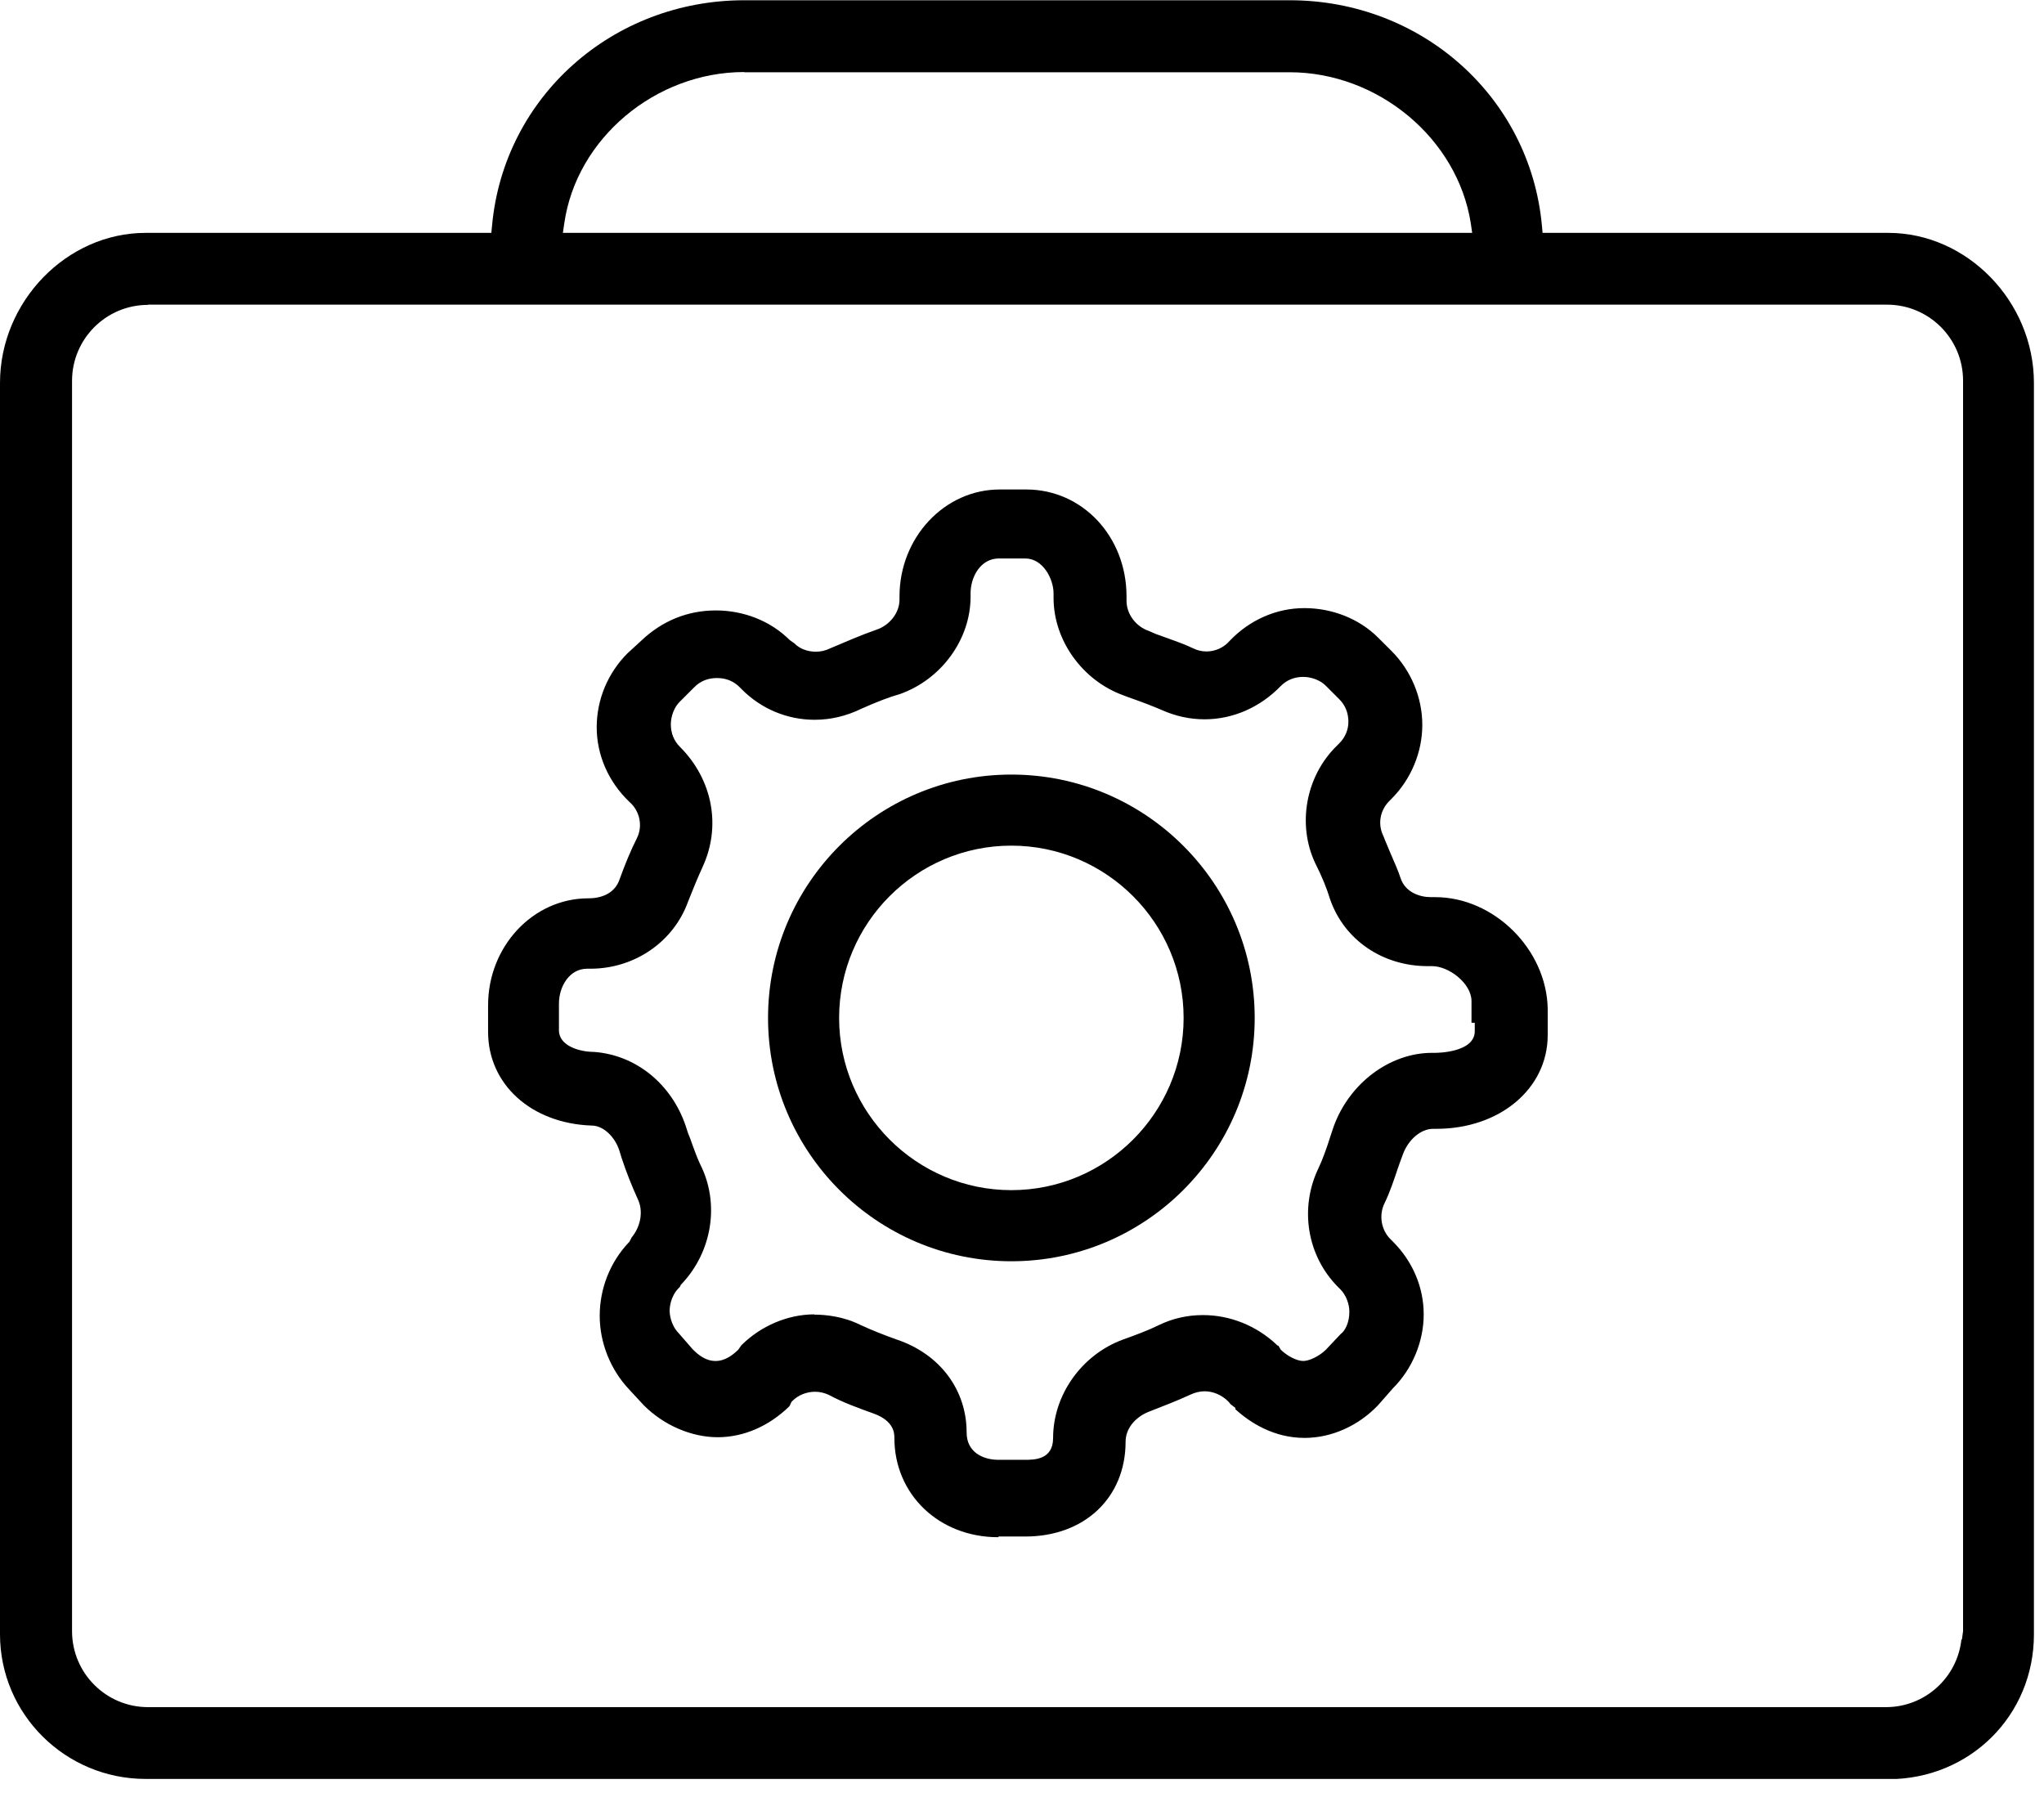
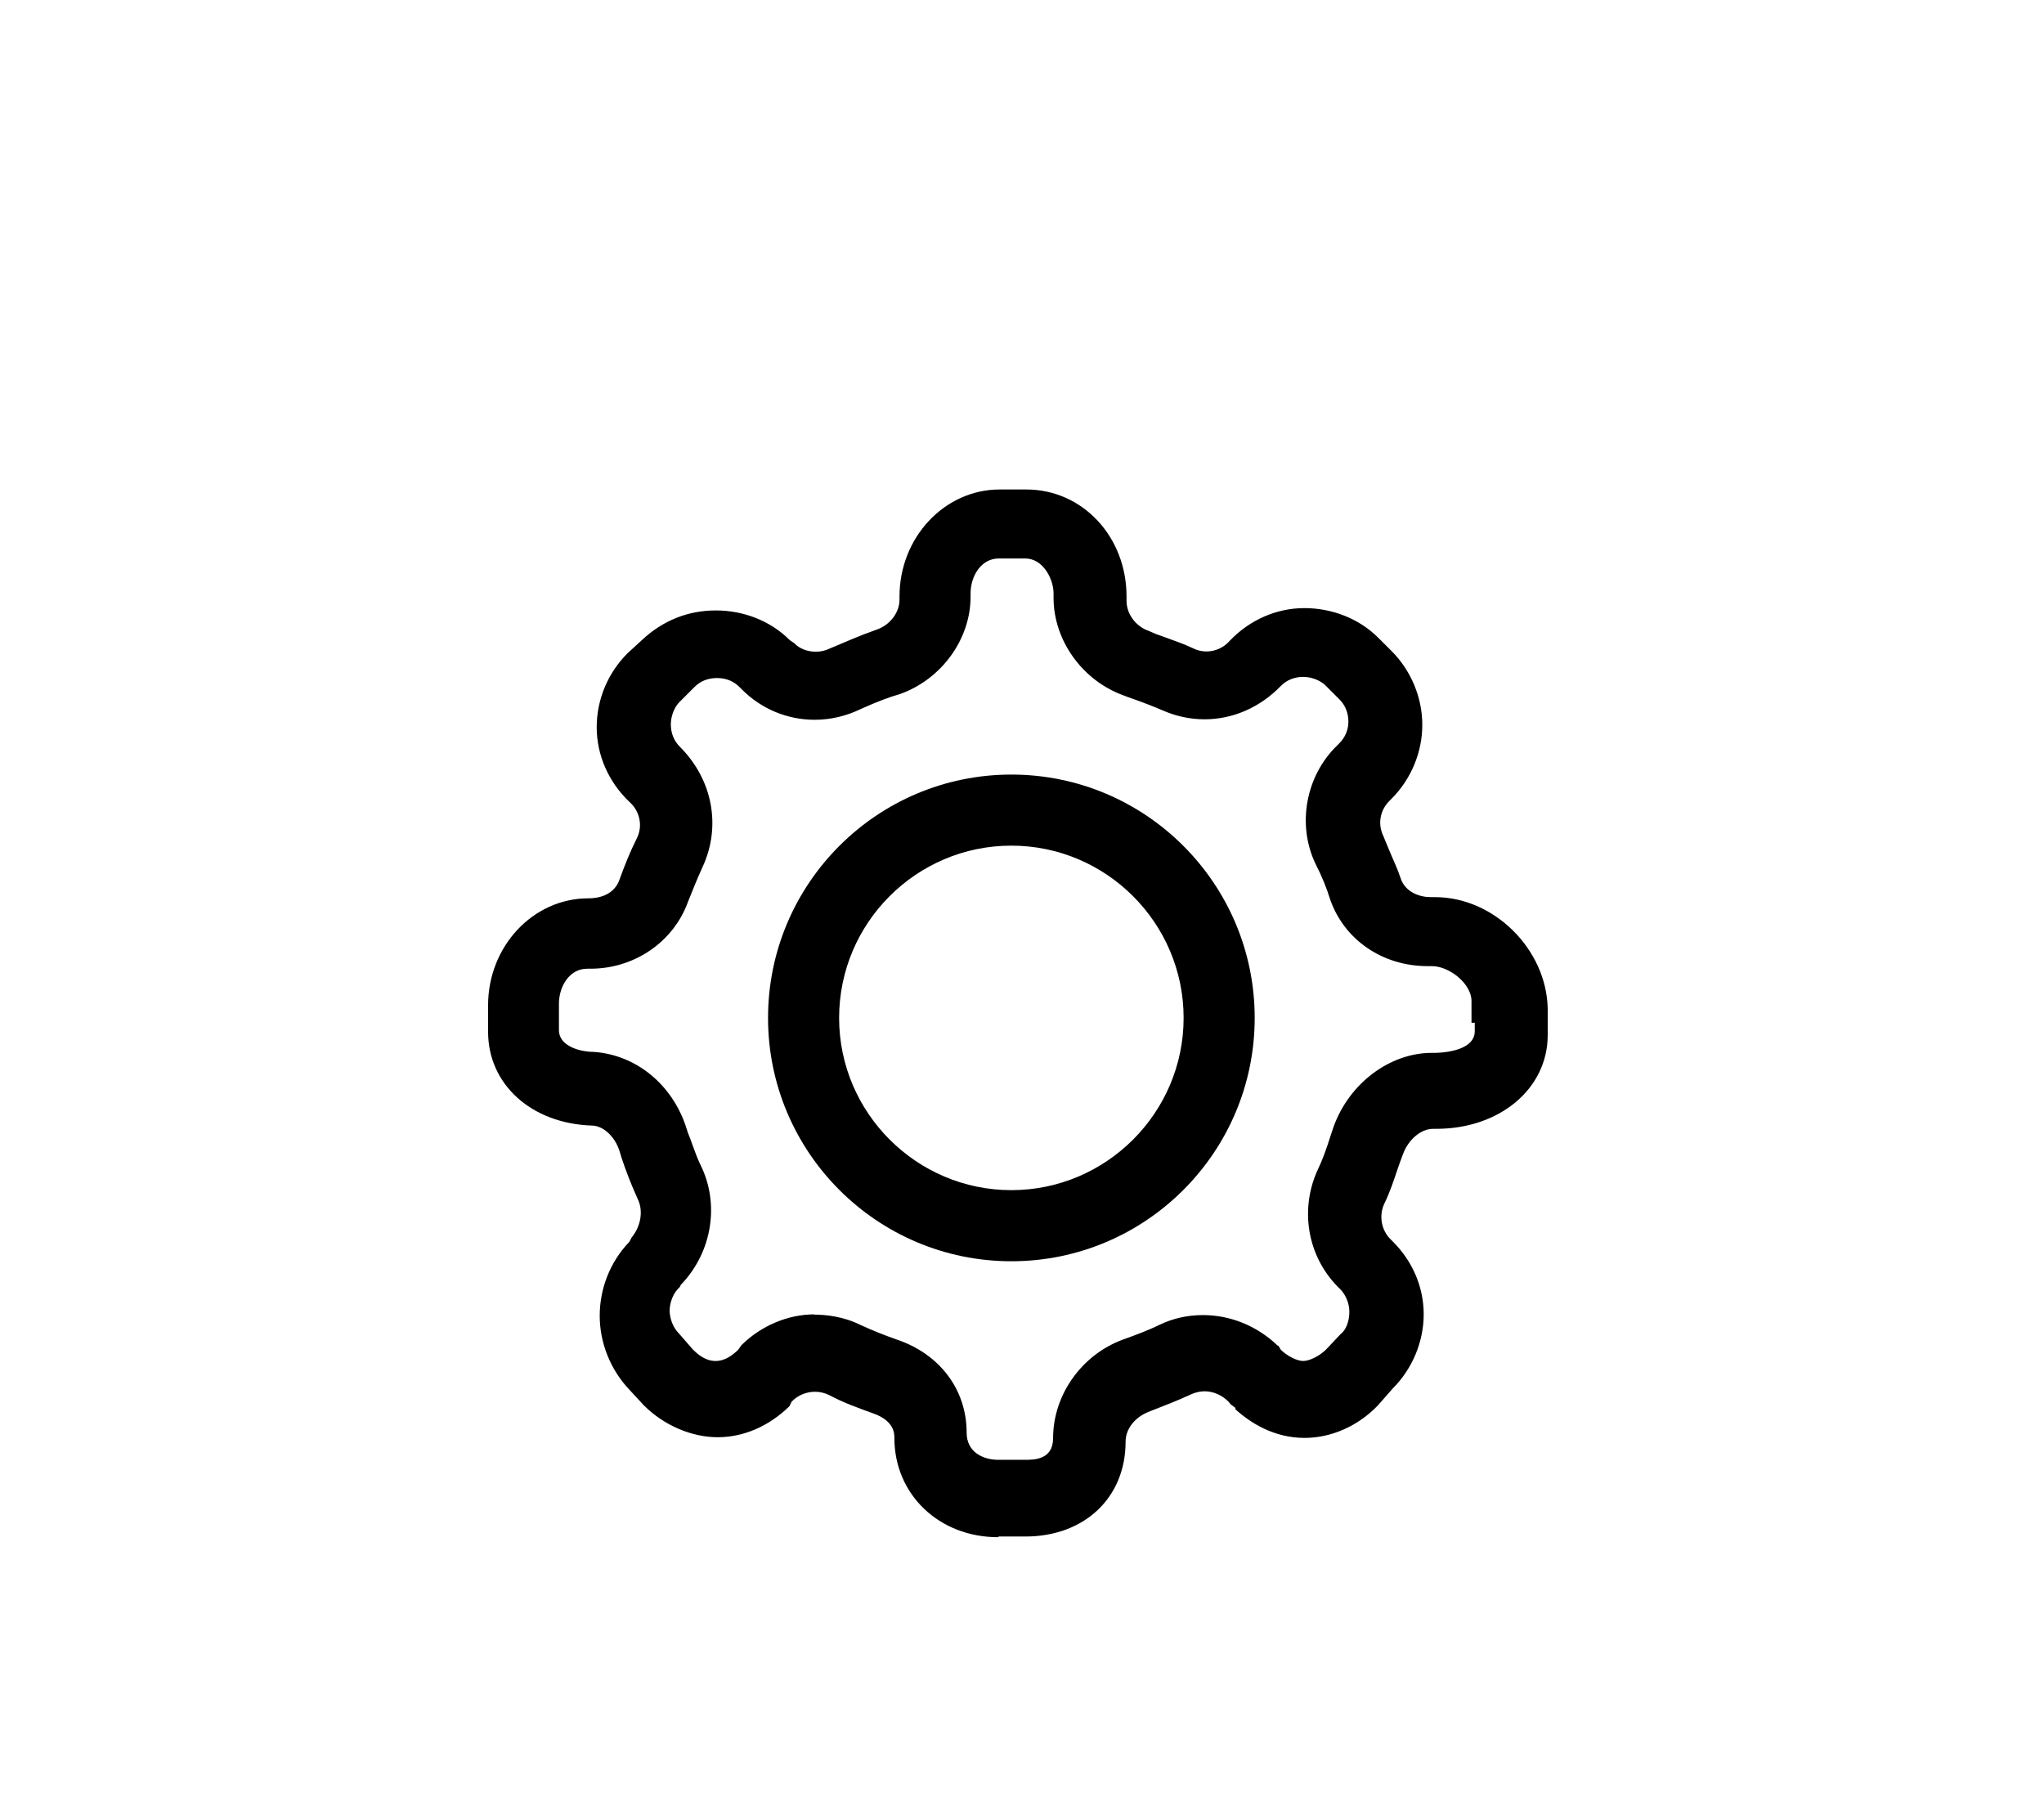
<svg xmlns="http://www.w3.org/2000/svg" width="57" height="50" viewBox="0 0 57 50" fill="none">
  <g clip-path="url(#clip0_645_682)">
-     <path d="M4.062 49.608C1.82 49.608 0 47.801 0 45.572V10.68C0 8.411 1.859 6.494 4.062 6.494H13.702L13.722 6.286C14.053 2.704 17.076 0.007 20.755 0.007H35.965C39.644 0.007 42.666 2.704 42.998 6.286L43.017 6.494H52.657C54.86 6.494 56.719 8.411 56.719 10.68V45.578C56.719 47.84 54.931 49.615 52.657 49.615H4.062V49.608ZM4.128 8.502C2.958 8.502 2.009 9.451 2.009 10.621V45.487C2.009 46.657 2.958 47.606 4.128 47.606H52.592C53.684 47.606 54.581 46.781 54.697 45.721H54.711L54.743 45.487V10.615C54.743 9.445 53.794 8.496 52.624 8.496H4.128V8.502ZM20.755 2.009C18.278 2.009 16.075 3.861 15.736 6.227L15.697 6.494H41.054L41.015 6.227C40.645 3.861 38.428 2.015 35.965 2.015H20.755V2.009Z" fill="black" />
    <path d="M27.833 42.867C26.189 42.867 24.941 41.678 24.941 40.098C24.941 39.981 24.941 39.624 24.355 39.416C23.939 39.266 23.504 39.11 23.12 38.902C22.997 38.844 22.867 38.811 22.73 38.811C22.497 38.811 22.262 38.902 22.1 39.065L22.074 39.091L22.015 39.214C21.444 39.773 20.735 40.079 20.014 40.079C19.292 40.079 18.518 39.754 17.953 39.188L17.556 38.759C17.023 38.2 16.724 37.446 16.724 36.692C16.724 35.938 17.011 35.204 17.524 34.658L17.55 34.632L17.615 34.508C17.881 34.183 17.94 33.754 17.784 33.436C17.622 33.078 17.465 32.688 17.335 32.292L17.277 32.103C17.154 31.7 16.822 31.388 16.503 31.388C14.807 31.33 13.611 30.231 13.611 28.775V28.034C13.611 26.39 14.866 25.051 16.406 25.051C16.855 25.051 17.166 24.856 17.277 24.524C17.433 24.095 17.582 23.731 17.758 23.38C17.933 23.036 17.843 22.613 17.55 22.36C16.965 21.801 16.64 21.053 16.64 20.28C16.64 19.506 16.952 18.765 17.498 18.219L17.895 17.855C18.473 17.309 19.181 17.023 19.962 17.023C20.741 17.023 21.489 17.316 22.022 17.849L22.152 17.94C22.288 18.083 22.509 18.174 22.75 18.174C22.893 18.174 23.029 18.141 23.16 18.076C23.576 17.901 24.005 17.712 24.433 17.563C24.811 17.439 25.084 17.088 25.084 16.724V16.633C25.084 14.989 26.338 13.65 27.878 13.65H28.619C30.186 13.65 31.415 14.963 31.415 16.633V16.757C31.415 17.121 31.674 17.472 32.038 17.595L32.233 17.68L32.468 17.764C32.74 17.862 33.02 17.959 33.28 18.083C33.384 18.135 33.514 18.167 33.644 18.167C33.891 18.167 34.132 18.057 34.294 17.868C34.853 17.283 35.6 16.958 36.374 16.958C37.148 16.958 37.901 17.251 38.434 17.784L38.805 18.154C39.351 18.7 39.663 19.454 39.663 20.215C39.663 20.975 39.351 21.729 38.805 22.275L38.746 22.334C38.48 22.6 38.415 22.984 38.578 23.315C38.642 23.484 38.721 23.653 38.785 23.816C38.889 24.056 38.987 24.271 39.059 24.492C39.188 24.882 39.592 25.018 39.897 25.018H40.02C41.665 25.018 43.127 26.474 43.16 28.125V28.866C43.16 30.355 41.828 31.479 40.053 31.479H39.962C39.624 31.479 39.273 31.778 39.123 32.188L39.032 32.435L38.98 32.584C38.87 32.909 38.76 33.247 38.61 33.553C38.447 33.884 38.513 34.3 38.779 34.56L38.844 34.625C39.397 35.178 39.702 35.899 39.702 36.653C39.702 37.407 39.39 38.168 38.844 38.714L38.428 39.188C37.882 39.76 37.135 40.098 36.38 40.098C35.529 40.098 34.873 39.682 34.45 39.299V39.26L34.32 39.162L34.255 39.084C34.073 38.902 33.833 38.798 33.592 38.798C33.462 38.798 33.332 38.831 33.215 38.883C32.825 39.065 32.428 39.214 32.032 39.37C31.642 39.526 31.389 39.851 31.389 40.202C31.389 41.769 30.238 42.848 28.593 42.848H27.852L27.833 42.867ZM22.704 36.66C23.029 36.66 23.523 36.712 23.991 36.946C24.343 37.108 24.661 37.232 25.006 37.355C26.208 37.758 26.956 38.753 26.956 39.949C26.956 40.508 27.43 40.709 27.84 40.709H28.581C28.834 40.709 29.367 40.709 29.367 40.105C29.367 38.896 30.166 37.778 31.317 37.355C31.662 37.232 32.013 37.102 32.331 36.946C32.708 36.764 33.117 36.673 33.547 36.673C34.3 36.673 35.029 36.965 35.594 37.492L35.62 37.518L35.653 37.531L35.718 37.641C35.9 37.817 36.166 37.953 36.342 37.953C36.517 37.953 36.79 37.817 36.972 37.641L37.382 37.206C37.525 37.102 37.629 36.861 37.629 36.582C37.629 36.354 37.531 36.107 37.375 35.951L37.316 35.893C36.446 35.022 36.231 33.689 36.77 32.571C36.861 32.383 36.992 32.038 37.096 31.7L37.187 31.427C37.622 30.212 38.753 29.36 39.936 29.36H40.027C40.072 29.36 41.126 29.354 41.126 28.756V28.522H41.035V27.917C41.035 27.423 40.404 26.942 39.936 26.942H39.812C38.558 26.942 37.492 26.214 37.096 25.09C36.998 24.771 36.868 24.446 36.679 24.076C36.166 22.99 36.413 21.638 37.284 20.793L37.349 20.728C37.511 20.566 37.602 20.351 37.602 20.13C37.602 19.883 37.518 19.669 37.349 19.5L36.978 19.129C36.738 18.889 36.413 18.876 36.348 18.876C36.101 18.876 35.886 18.96 35.718 19.129C35.133 19.734 34.372 20.059 33.592 20.059C33.176 20.059 32.773 19.968 32.396 19.799C32.169 19.701 31.85 19.578 31.57 19.48C31.532 19.467 31.492 19.454 31.46 19.441C31.415 19.422 31.375 19.409 31.323 19.389C30.18 18.973 29.38 17.855 29.38 16.672V16.549C29.38 16.139 29.081 15.574 28.593 15.574H27.852C27.358 15.574 27.066 16.068 27.066 16.549V16.64C27.066 17.829 26.253 18.947 25.09 19.357C24.811 19.435 24.466 19.565 24.017 19.766C23.602 19.968 23.166 20.072 22.718 20.072C21.957 20.072 21.235 19.773 20.689 19.227L20.625 19.162C20.456 18.993 20.247 18.908 19.994 18.908C19.741 18.908 19.532 18.993 19.363 19.162L18.96 19.565C18.72 19.805 18.707 20.13 18.707 20.195C18.707 20.442 18.791 20.657 18.96 20.826C19.877 21.742 20.117 23.049 19.591 24.18C19.435 24.524 19.311 24.83 19.188 25.142C18.785 26.266 17.693 27.014 16.465 27.014H16.373C15.88 27.014 15.587 27.508 15.587 27.989V28.73C15.587 29.172 16.172 29.334 16.562 29.334C17.738 29.419 18.727 30.231 19.123 31.401L19.181 31.583C19.233 31.707 19.273 31.817 19.311 31.928C19.383 32.129 19.454 32.318 19.532 32.48C20.072 33.559 19.864 34.898 19.012 35.802L18.986 35.828L18.96 35.886L18.928 35.919C18.688 36.159 18.674 36.484 18.674 36.549C18.674 36.614 18.688 36.933 18.928 37.18L19.318 37.628C19.468 37.778 19.675 37.953 19.955 37.953C20.235 37.953 20.449 37.771 20.585 37.641L20.677 37.511C21.216 36.978 21.963 36.653 22.711 36.653L22.704 36.66Z" fill="black" />
    <path d="M28.203 35.172C24.459 35.172 21.418 32.13 21.418 28.386C21.418 24.642 24.459 21.6 28.203 21.6C31.948 21.6 34.989 24.642 34.989 28.386C34.989 32.13 31.948 35.172 28.203 35.172ZM28.203 23.582C25.552 23.582 23.4 25.74 23.4 28.386C23.4 31.031 25.558 33.189 28.203 33.189C30.849 33.189 33.007 31.031 33.007 28.386C33.007 25.74 30.849 23.582 28.203 23.582Z" fill="black" />
  </g>
  <defs>
    <clipPath id="clip0_645_682">
      <rect width="56.719" height="49.608" fill="white" />
    </clipPath>
  </defs>
</svg>